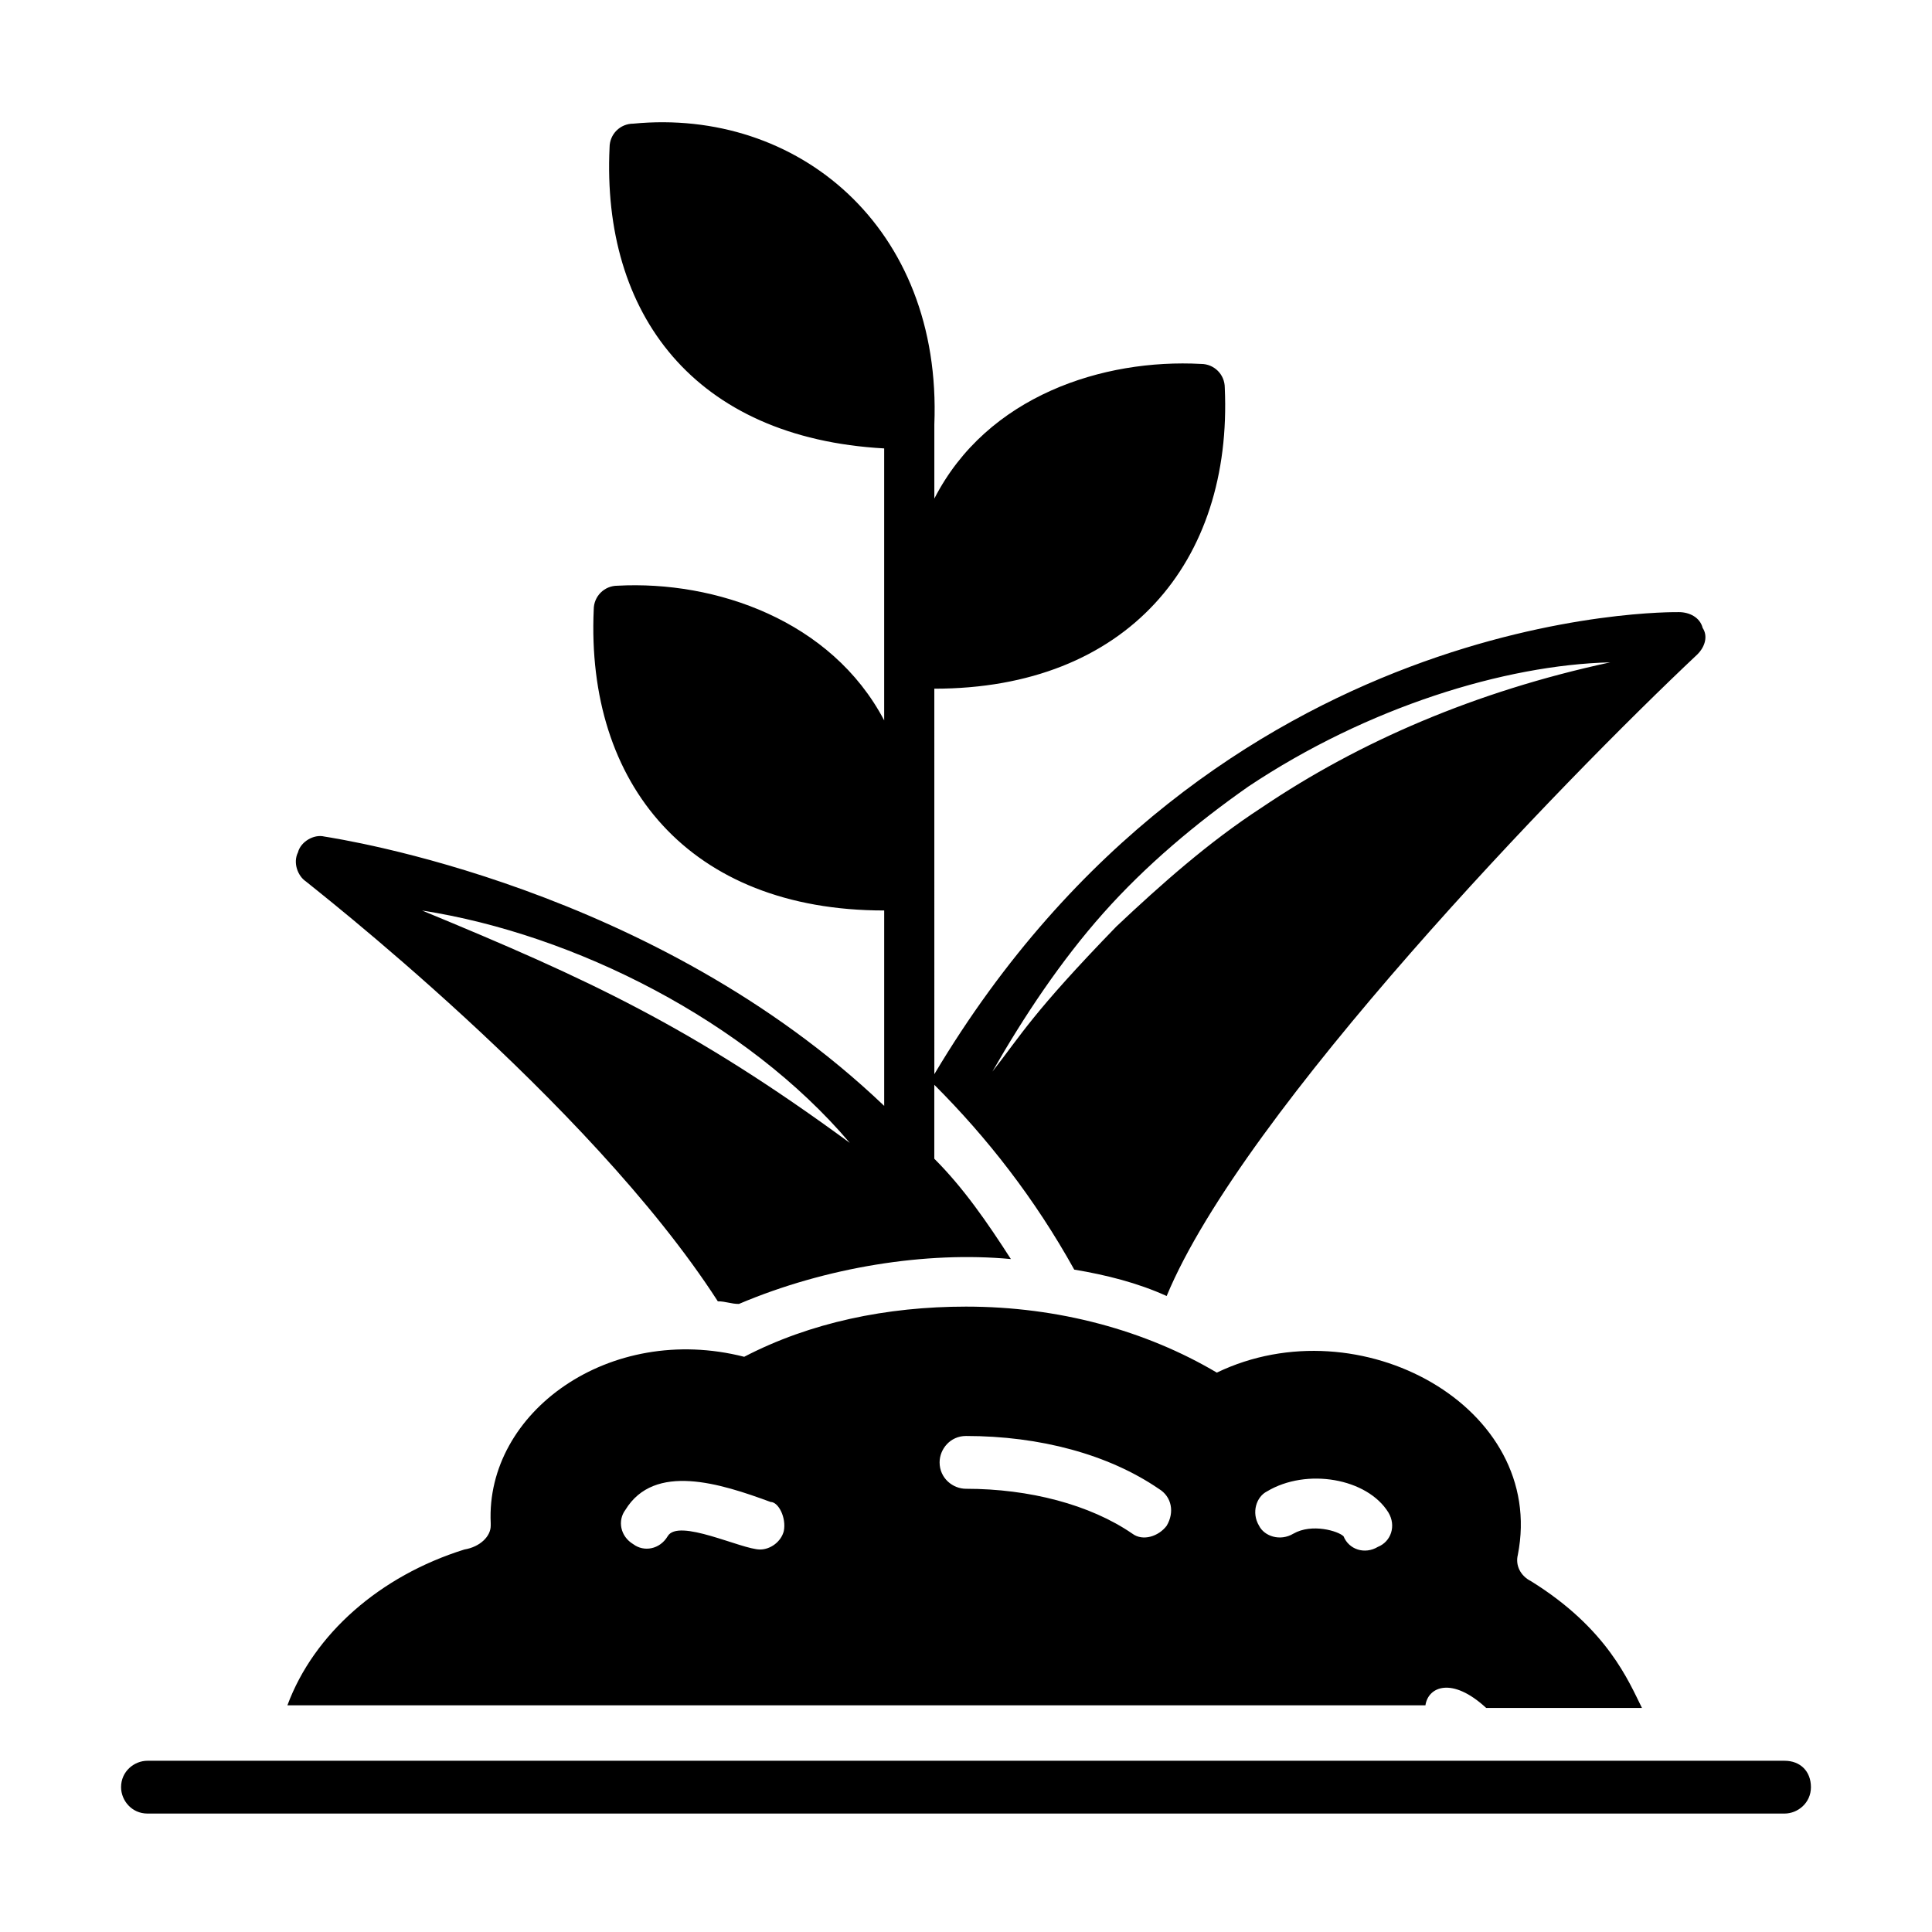
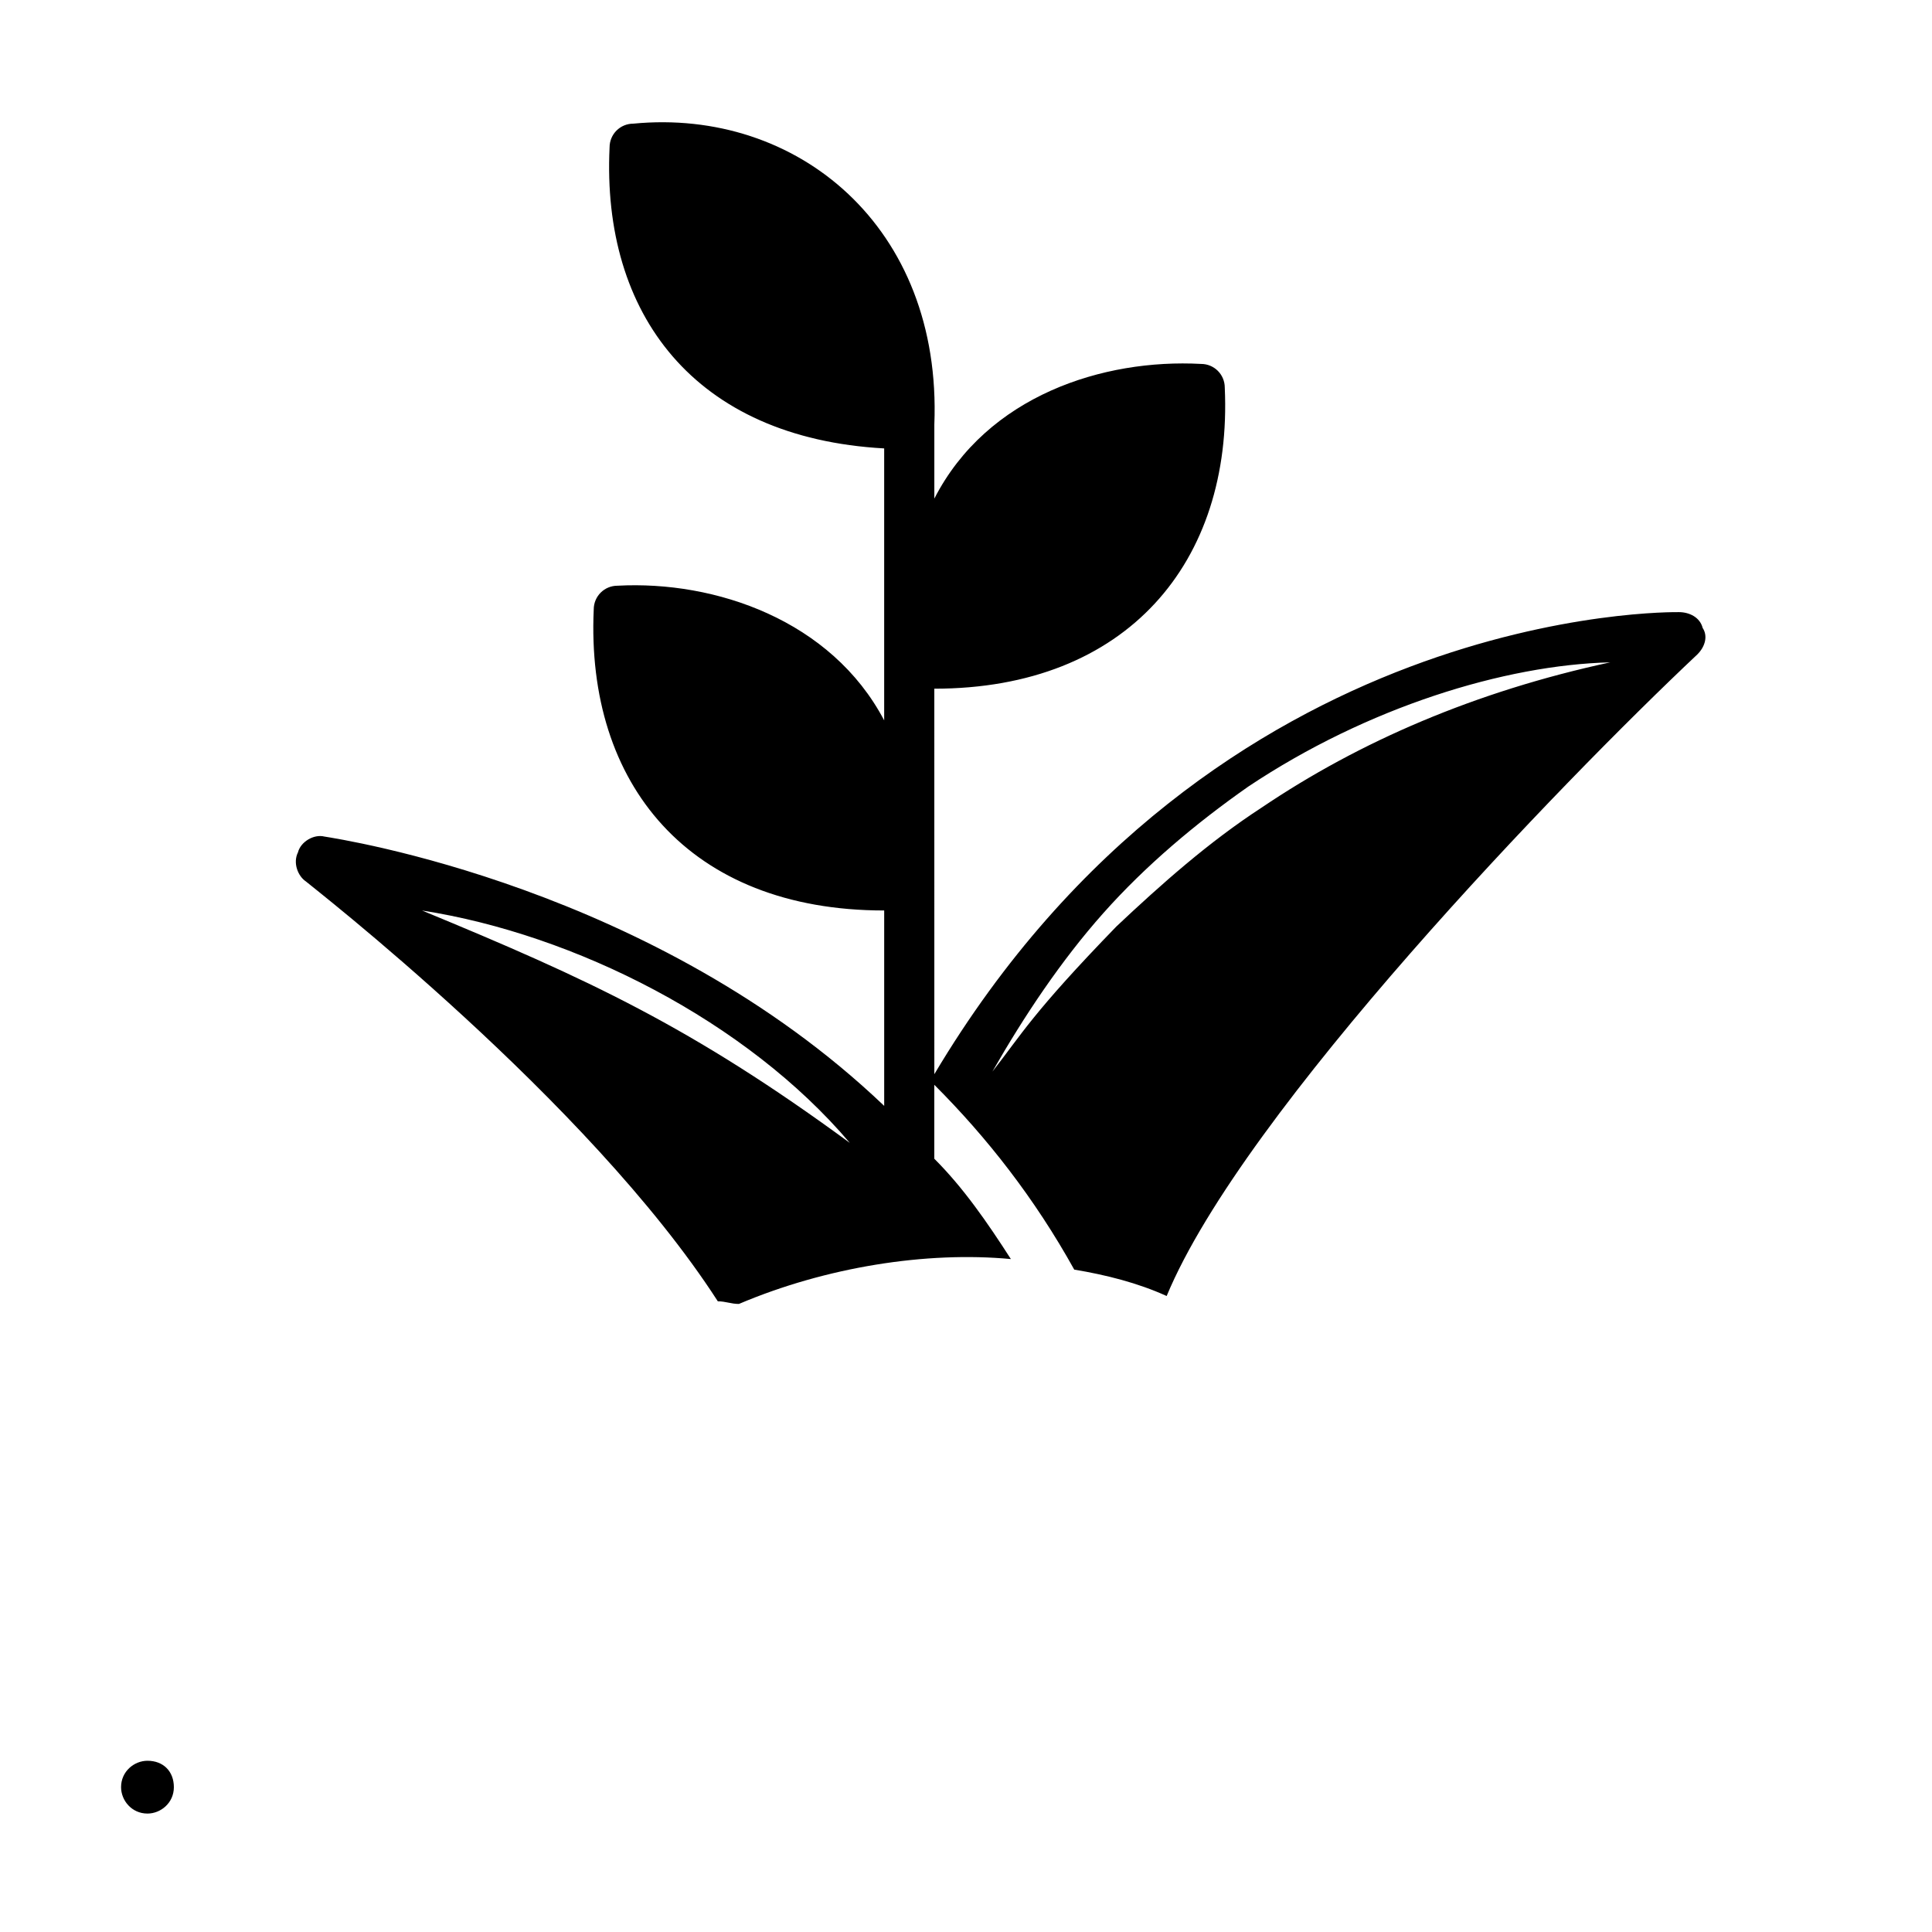
<svg xmlns="http://www.w3.org/2000/svg" fill="#000000" width="800px" height="800px" version="1.1" viewBox="144 144 512 512">
  <g>
-     <path d="m537.85 596.62h41.285c-3.5-6.996-9.098-20.992-29.391-33.586-2.801-1.398-4.199-4.199-3.5-6.996 7.695-39.184-41.984-66.477-79.77-48.281-18.895-11.195-41.984-17.492-66.477-17.492-20.992 0-41.285 4.199-58.777 13.297-35.688-9.098-68.574 14.695-67.176 44.082v0.699c0 2.801-2.801 5.598-6.996 6.297-22.391 6.996-39.887 22.391-46.883 41.285h301.59c0.703-4.902 7-7.703 16.098 0.695zm-186.13-46.883c-0.699 2.801-3.5 4.898-6.297 4.898-4.898 0-21.691-8.398-24.492-3.5-2.098 3.5-6.297 4.199-9.098 2.098-3.5-2.098-4.199-6.297-2.098-9.098 7.695-12.594 25.191-6.996 38.484-2.098 2.102 0 4.203 4.199 3.5 7.699zm101.46-1.398c-2.098 2.801-6.297 4.199-9.098 2.098-11.195-7.695-27.289-11.895-44.082-11.895-3.5 0-6.996-2.801-6.996-6.996 0-3.5 2.801-6.996 6.996-6.996 19.594 0 37.785 4.898 51.082 13.996 3.496 2.094 4.195 6.293 2.098 9.793zm55.977 5.598c-3.5 2.098-7.695 0.699-9.098-2.801-1.398-1.398-8.398-3.5-13.297-0.699-3.5 2.098-7.695 0.699-9.098-2.098-2.098-3.5-0.699-7.695 2.098-9.098 10.496-6.297 26.59-3.5 32.188 5.598 2.106 3.5 0.707 7.695-2.793 9.098z" />
-     <path d="m616.92 610.62h-433.84c-3.5 0-6.996 2.801-6.996 6.996 0 3.5 2.801 6.996 6.996 6.996h433.84c3.5 0 6.996-2.801 6.996-6.996 0-4.195-2.801-6.996-6.996-6.996z" />
+     <path d="m616.92 610.62h-433.84c-3.5 0-6.996 2.801-6.996 6.996 0 3.5 2.801 6.996 6.996 6.996c3.5 0 6.996-2.801 6.996-6.996 0-4.195-2.801-6.996-6.996-6.996z" />
    <path d="m334.22 488.86c2.098 0 3.5 0.699 5.598 0.699 23.09-9.797 49.68-13.996 72.074-11.895-6.297-9.797-12.594-18.895-20.293-26.59v-19.594c13.996 13.996 26.59 30.09 37.086 48.98 8.398 1.398 16.793 3.5 24.492 6.996 20.293-48.98 104.96-136.45 140.65-170.04 2.098-2.098 2.801-4.898 1.398-6.996-0.699-2.801-3.5-4.199-6.297-4.199-1.398 0-123.15-2.098-197.32 122.45l-0.004-102.16c51.082 0 79.07-33.586 76.973-79.77 0-3.5-2.801-6.297-6.297-6.297-25.891-1.398-56.68 8.398-70.672 35.688v-19.594c2.098-52.48-36.387-83.969-79.77-79.77-3.5 0-6.297 2.801-6.297 6.297-2.098 44.082 22.391 76.973 72.773 79.77v72.074c-13.996-26.59-44.781-37.086-70.672-35.688-3.5 0-6.297 2.801-6.297 6.297-2.098 46.184 25.191 79.77 76.973 79.77v51.781c-60.887-58.078-144.16-70.676-148.36-71.375-2.801-0.699-6.297 1.398-6.996 4.199-1.398 2.801 0 6.297 2.098 7.695 0.703 0.703 74.875 58.078 109.16 111.26zm102.16-102.86c11.195-12.594 24.492-23.789 38.484-33.586 31.488-20.992 67.875-32.188 95.863-32.887-35.688 7.695-66.477 20.992-92.363 38.484-13.996 9.098-26.59 20.293-38.484 31.488-22.391 23.09-25.191 28.688-32.887 38.484 8.398-14.695 18.191-29.391 29.387-41.984zm-67.172 60.875c-41.984-30.789-69.273-43.383-113.36-61.578 40.582 6.301 86.066 29.391 113.36 61.578z" />
  </g>
</svg>